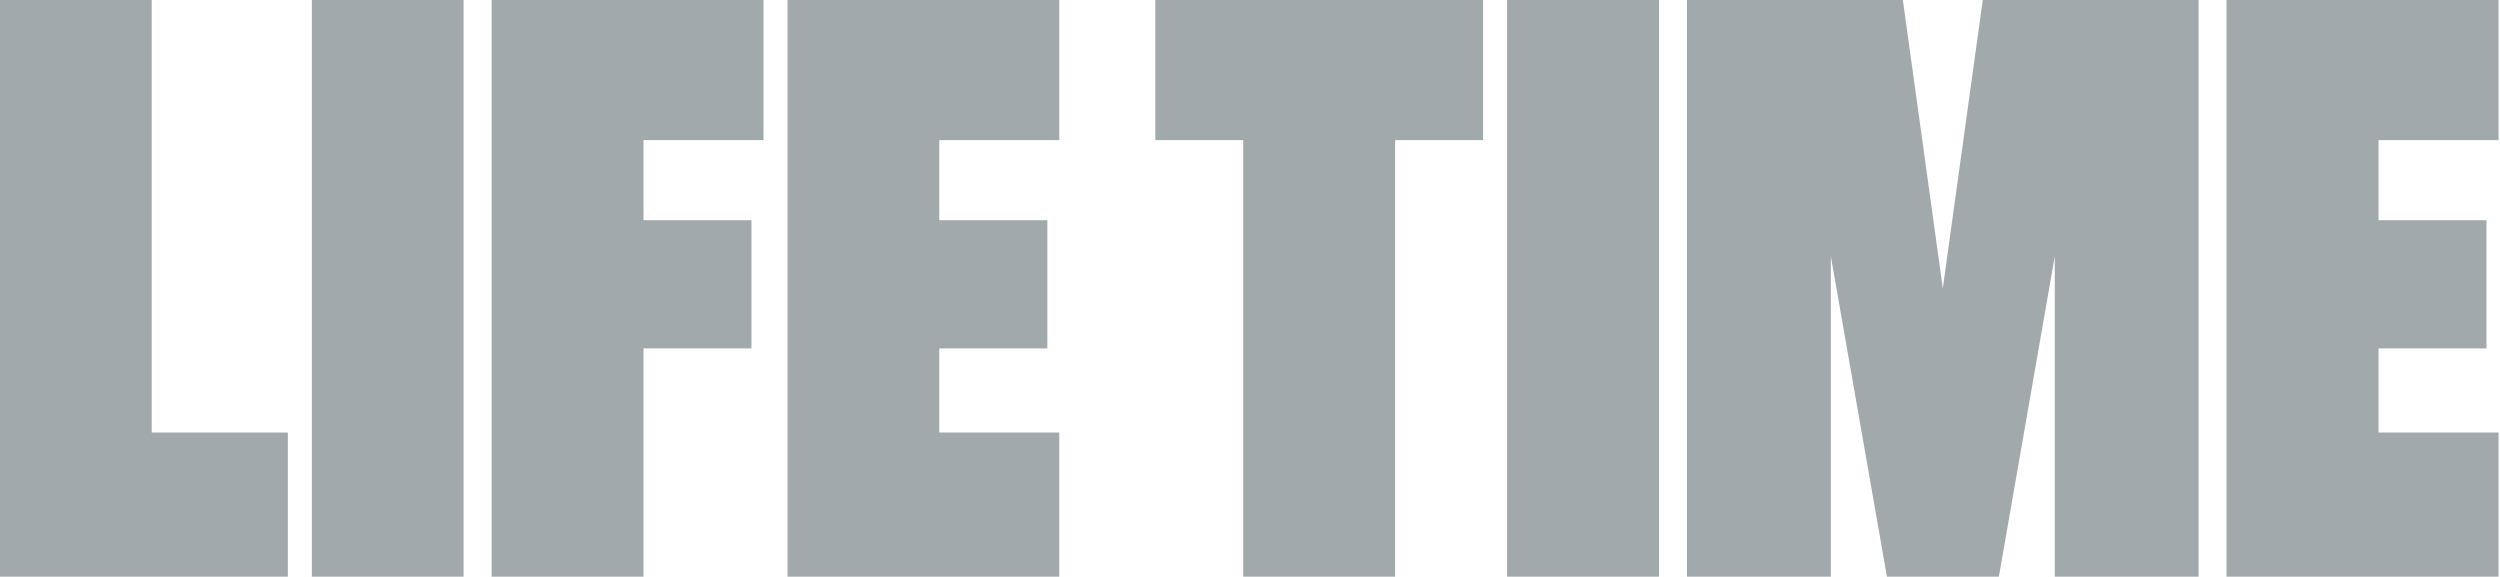
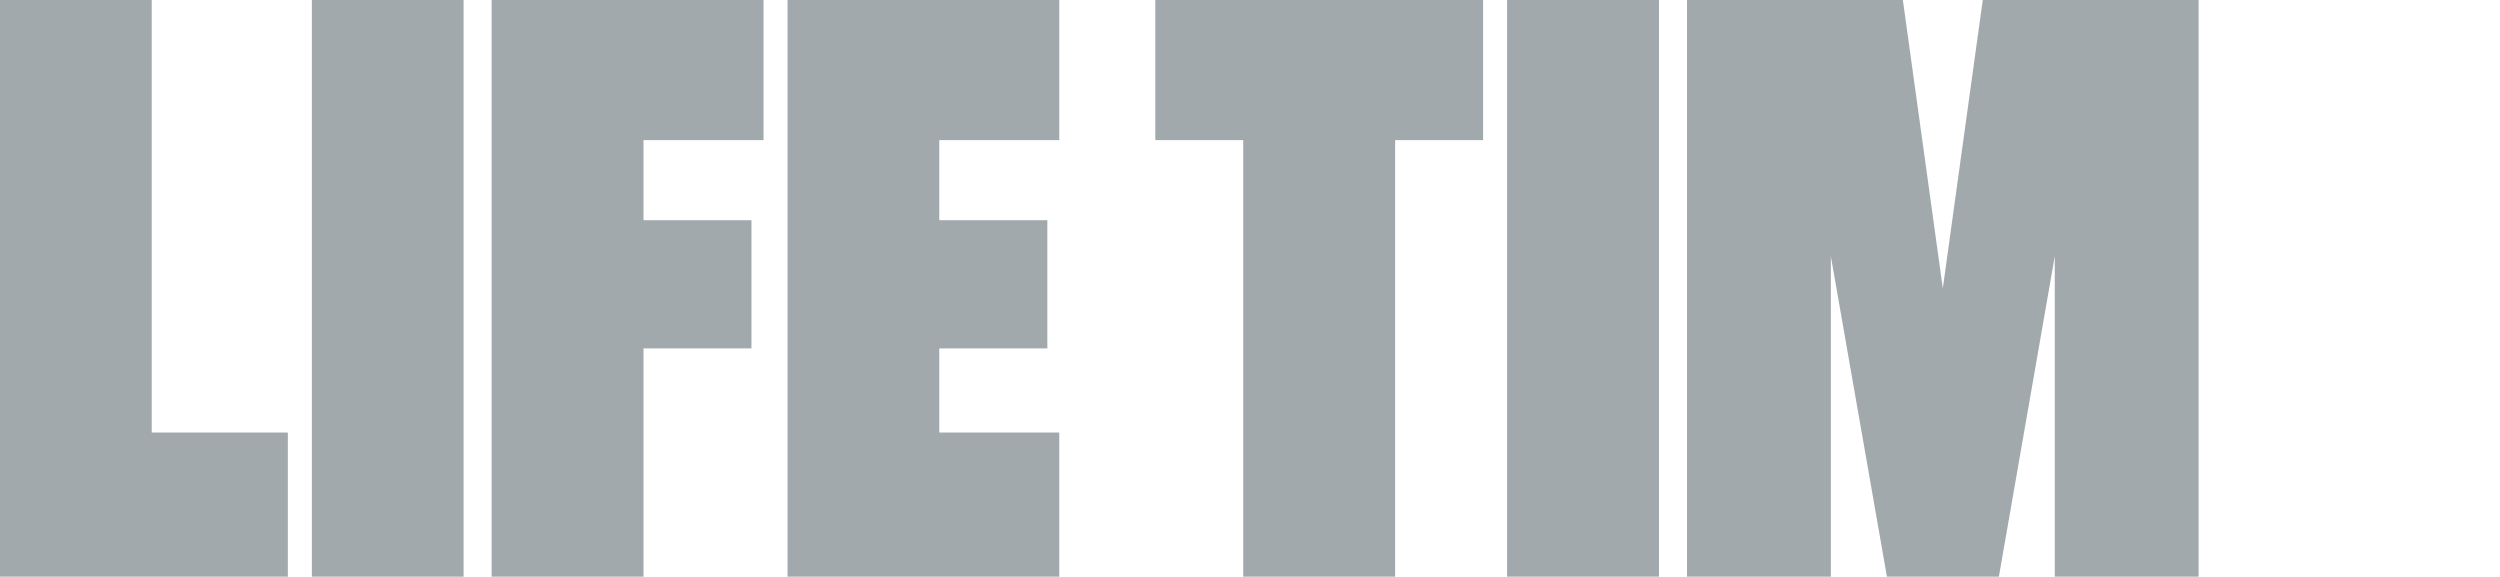
<svg xmlns="http://www.w3.org/2000/svg" version="1.2" viewBox="0 0 1552 358" width="1552" height="358">
  <style>.a{fill:#a2a9ad}</style>
  <path class="a" d="m474 0v87h-74.5v49.7h67v79.6h-67v141.7h-94.3v-358z" />
  <path class="a" d="m657.6 0v87h-74.5v49.7h67.1v79.6h-67.1v52.2h74.5v89.5h-168.7v-358z" />
  <path class="a" d="m0 358v-358h94.2v268.5h84.5v89.5z" />
  <path fill-rule="evenodd" class="a" d="m287.8 0v358h-94.2v-358z" />
-   <path class="a" d="m1551.1 0v87h-74.5v49.7h67v79.6h-67v52.2h74.5v89.5h-168.9v-358z" />
  <path class="a" d="m920.7 0v87h-54.6v271h-94.3v-271h-54.6v-87z" />
  <path fill-rule="evenodd" class="a" d="m1029.9 0v358h-94.3v-358z" />
  <path class="a" d="m1364.9 0v358h-89.3v-198.9l-34.7 198.9h-69.5l-34.8-198.9v198.9h-89.3v-358h134l24.8 179 24.8-179z" />
</svg>